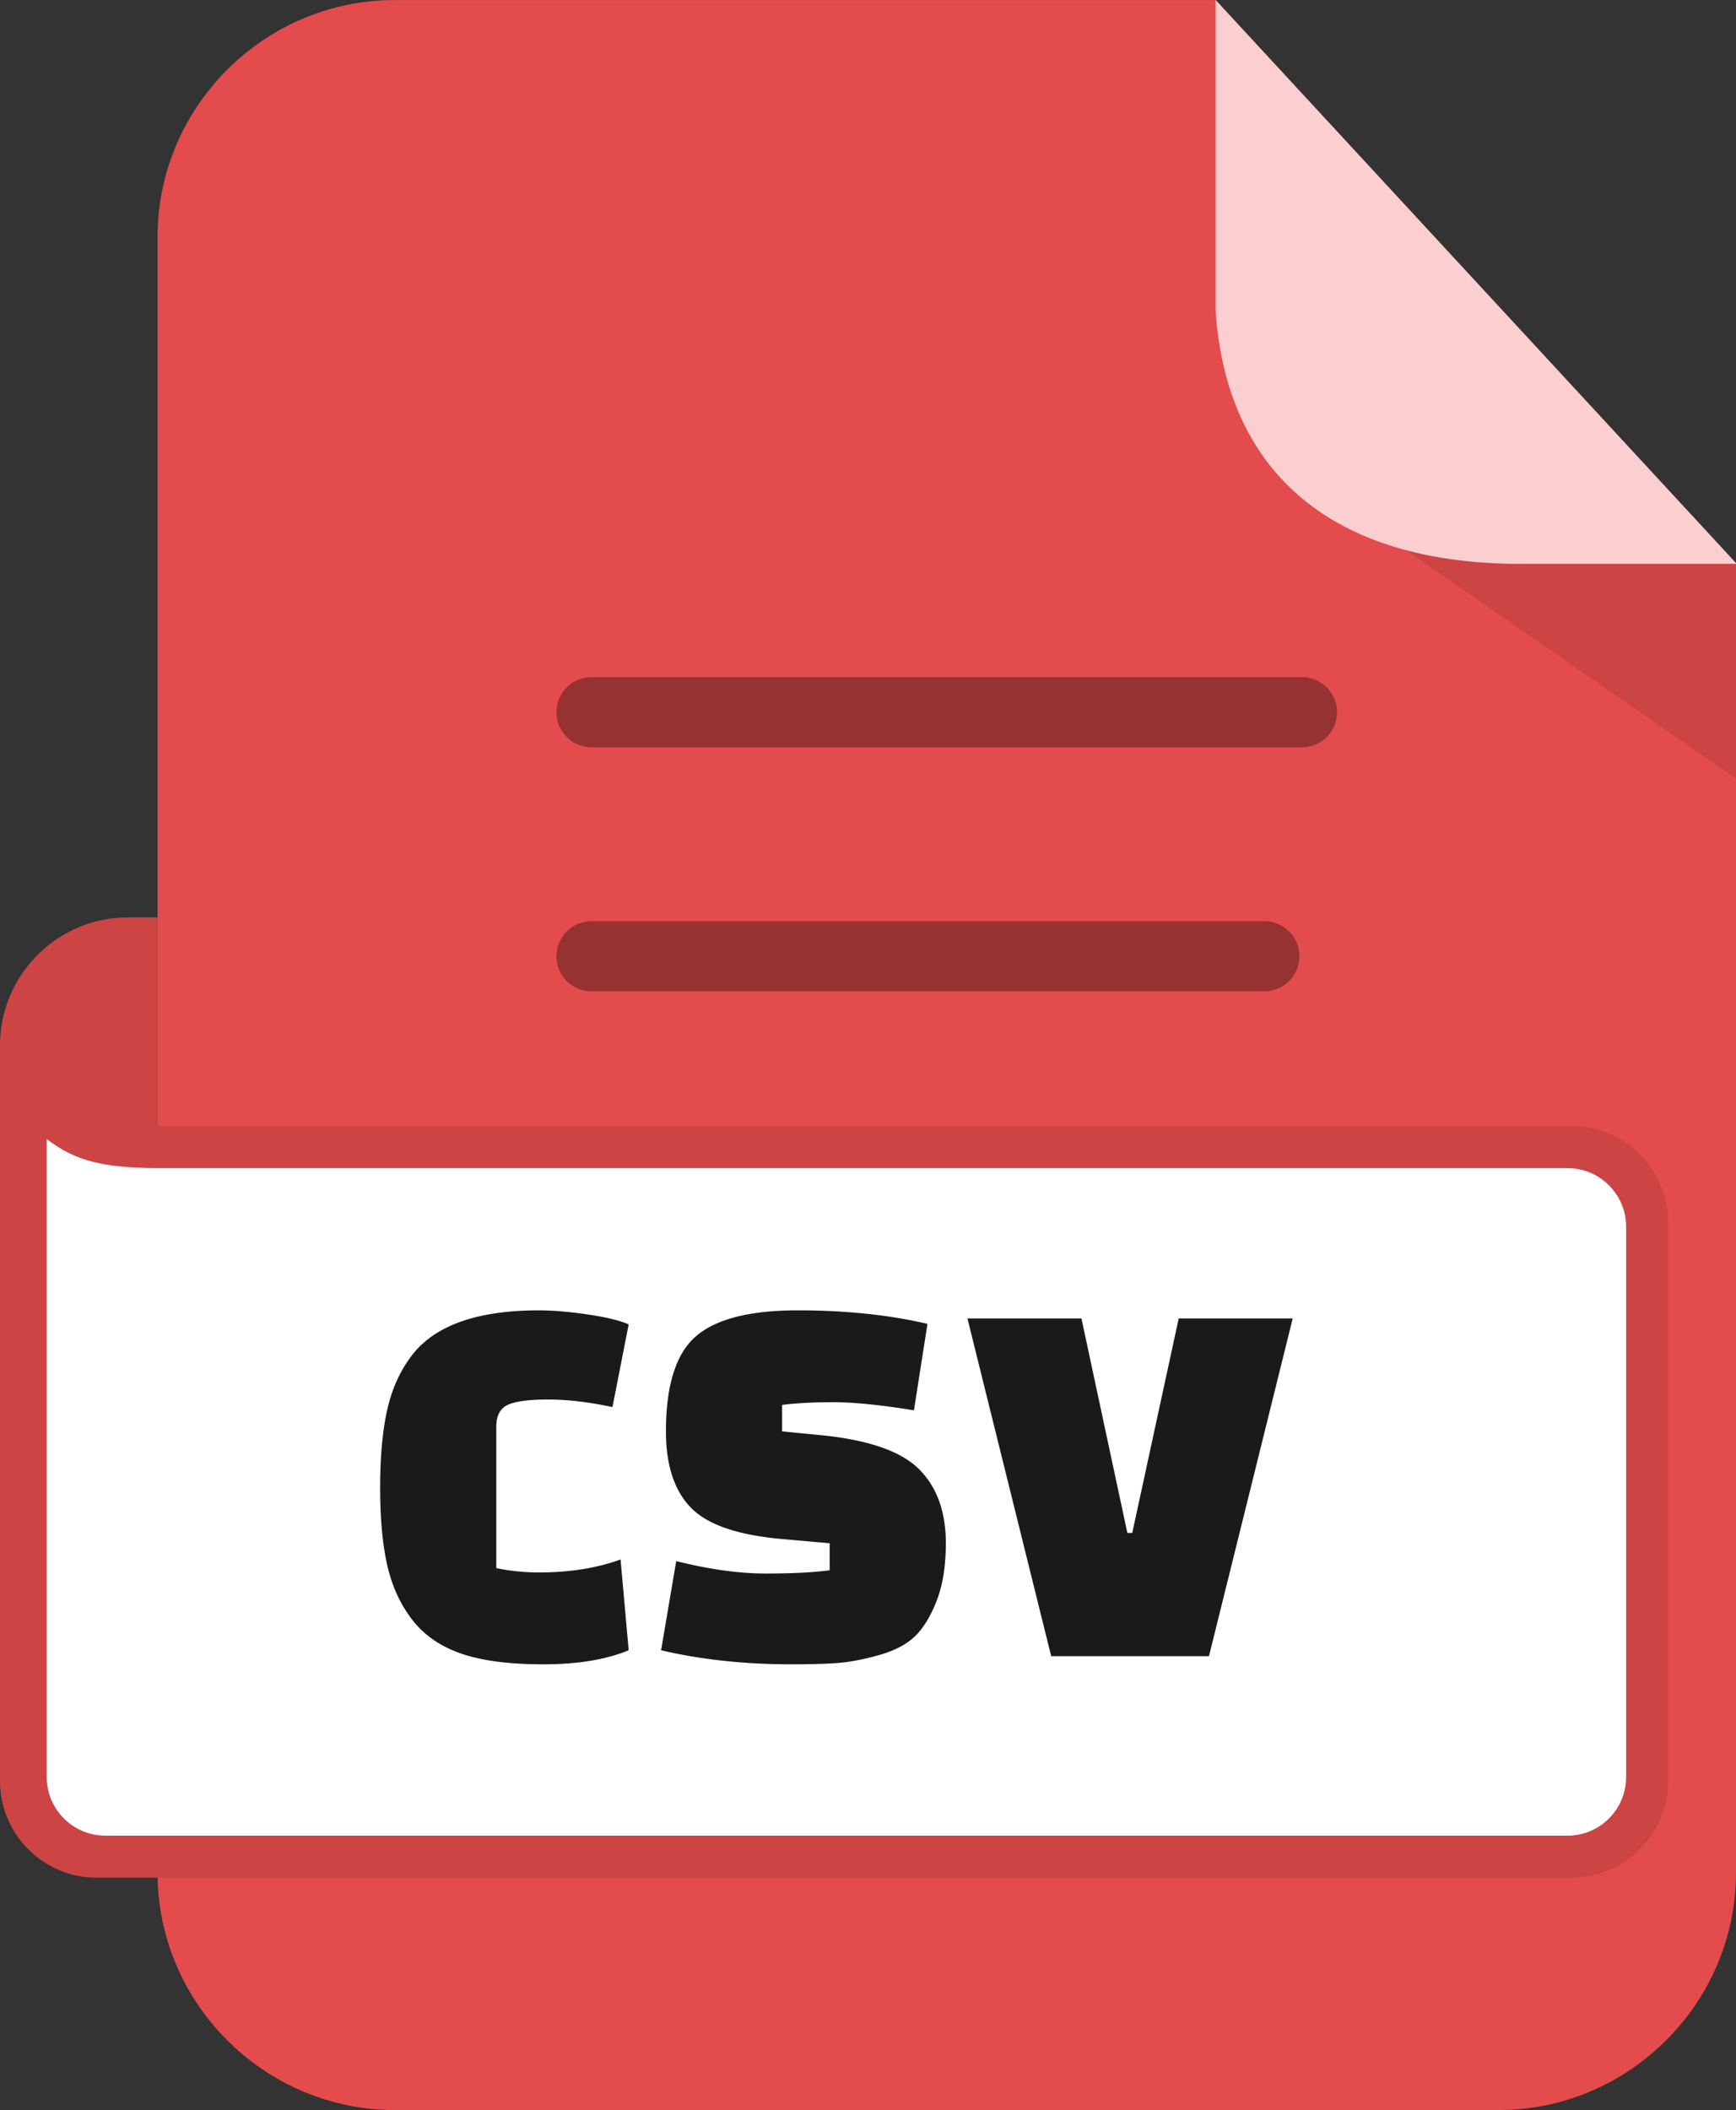
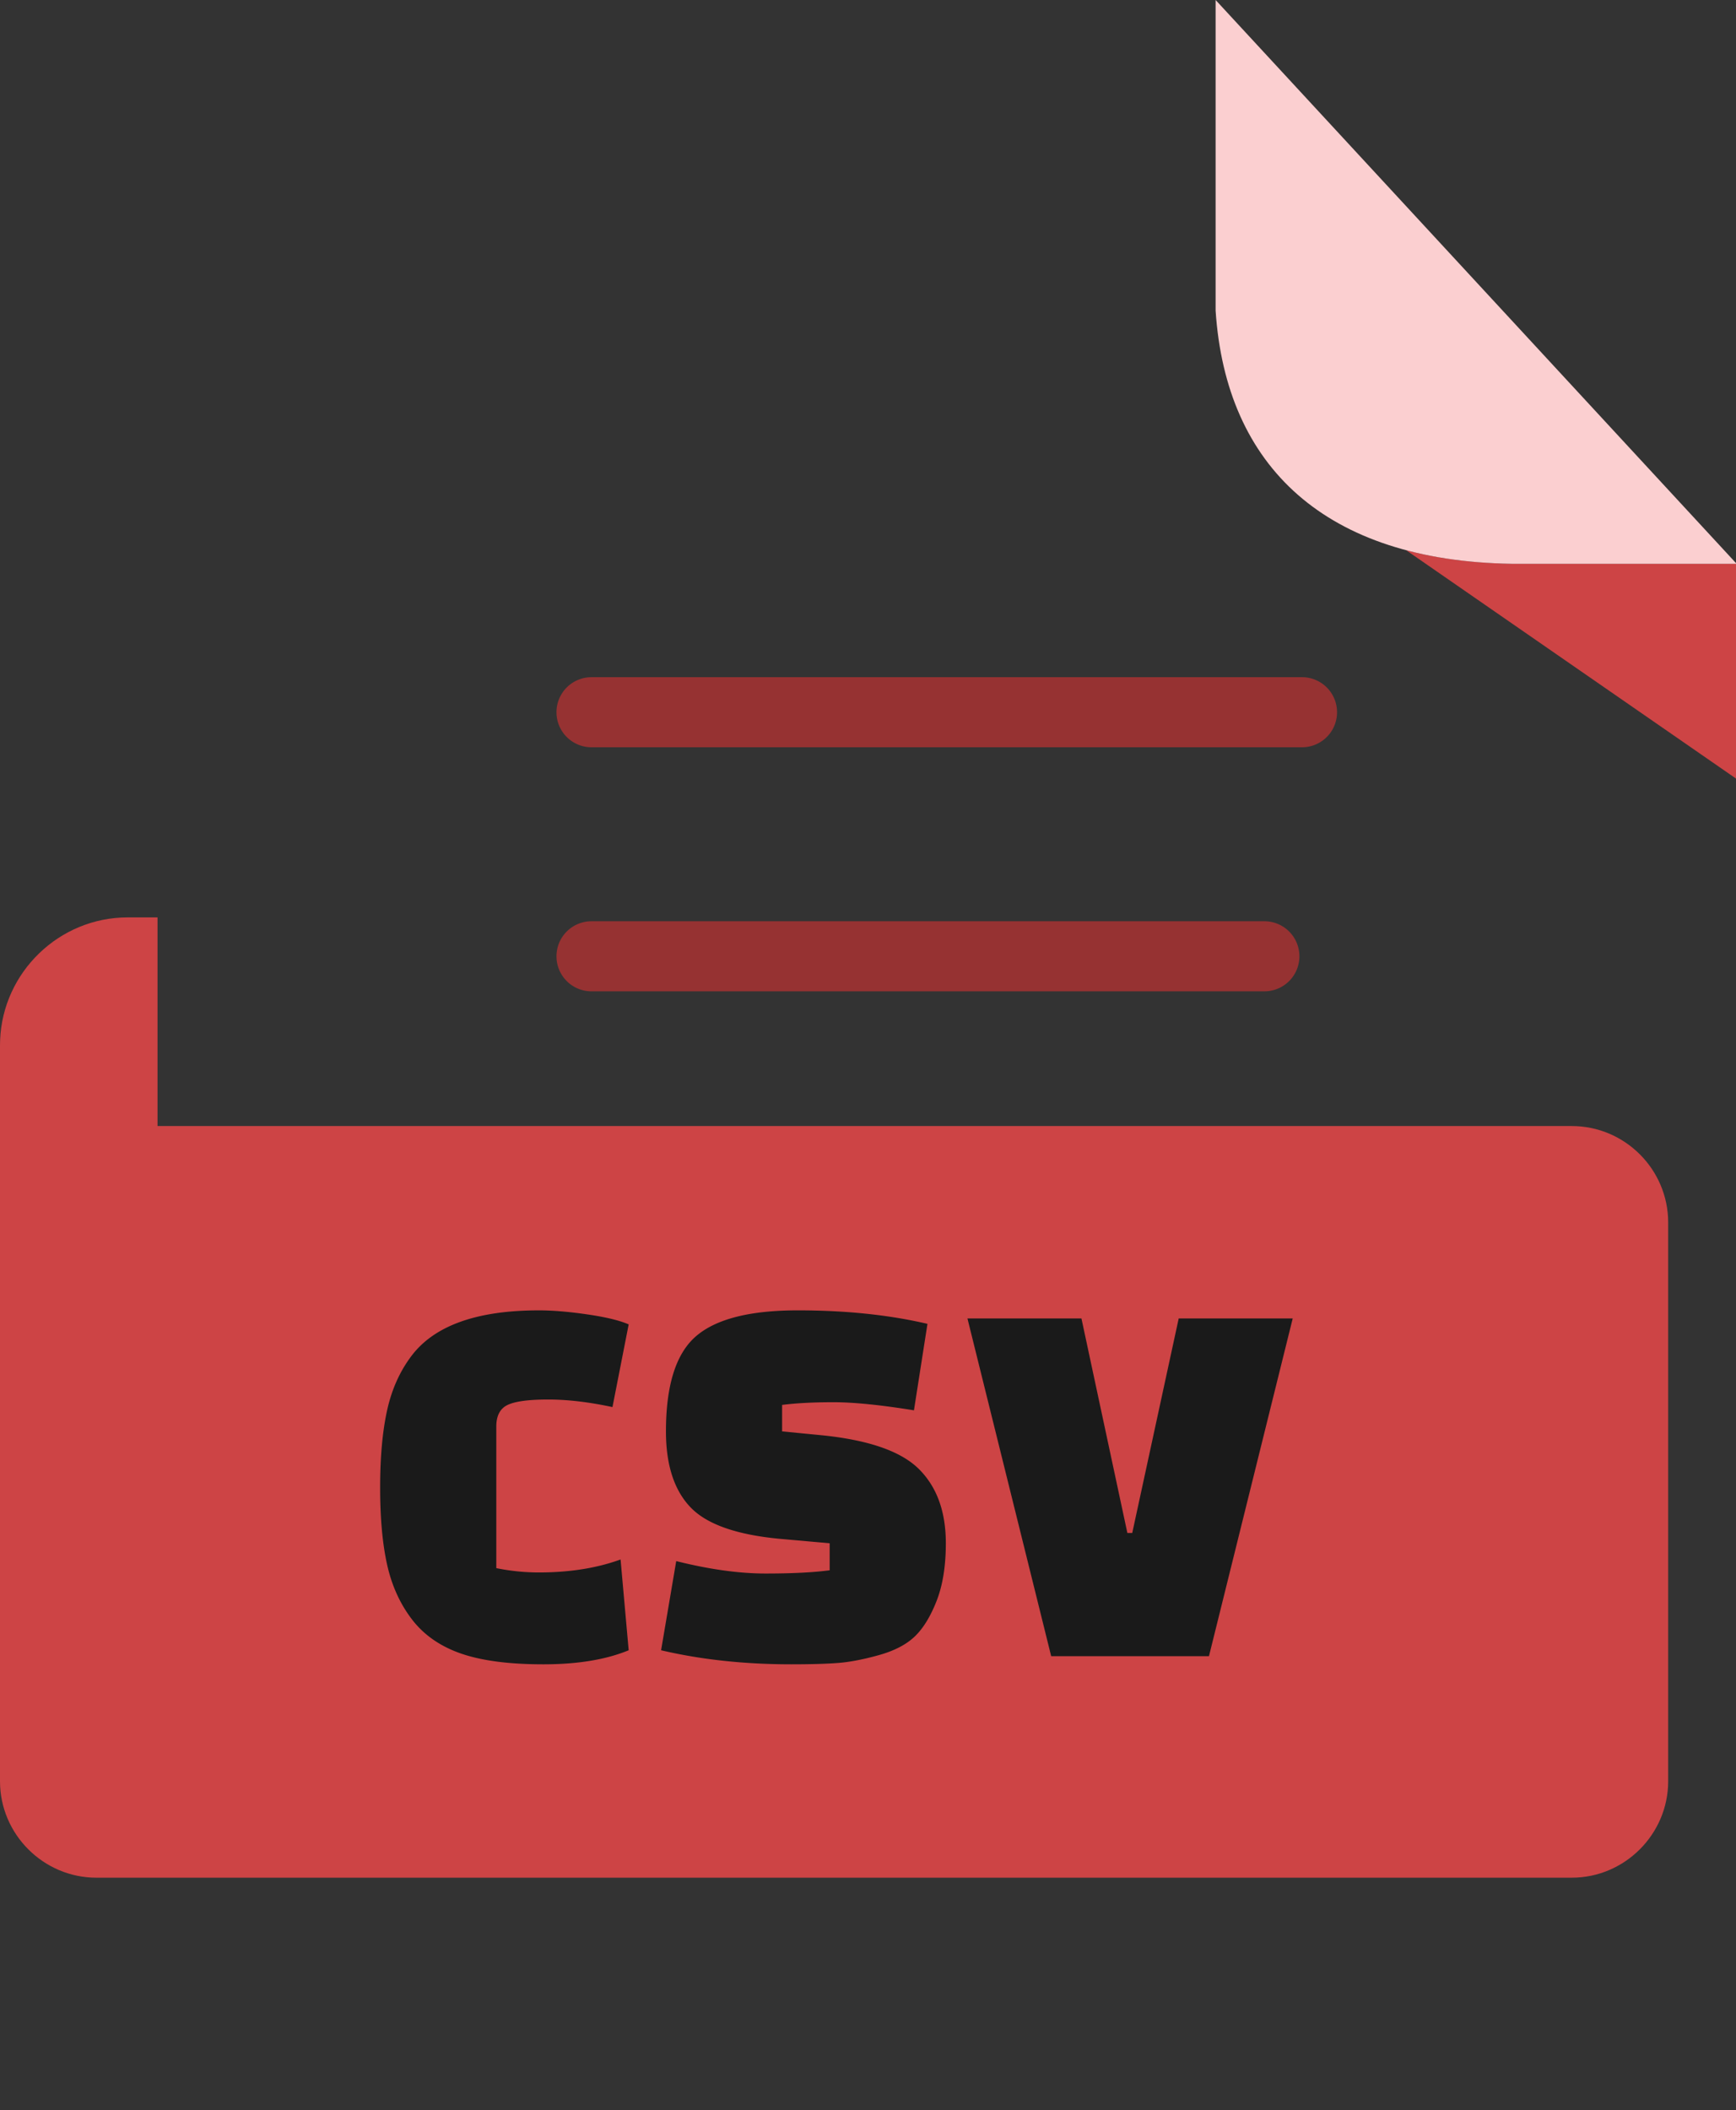
<svg xmlns="http://www.w3.org/2000/svg" shape-rendering="geometricPrecision" text-rendering="geometricPrecision" image-rendering="optimizeQuality" fill-rule="evenodd" clip-rule="evenodd" viewBox="0 0 421 511.605">
  <rect x="0" y="0" width="421" height="511.605" fill="#333333" stroke="none" />
-   <path fill="#E44B4D" d="M95.705.014h199.094L421 136.548v317.555c0 31.54-25.961 57.502-57.502 57.502H95.705c-31.55 0-57.502-25.873-57.502-57.502V57.515C38.203 25.886 64.076.014 95.705.014z" />
  <path fill="#CD4445" d="M341.028 133.408h-.019L421 188.771v-52.066h-54.357c-9.458-.15-17.998-1.274-25.615-3.297z" />
  <path fill="#FBCFD0" d="M294.8 0L421 136.533v.172h-54.357c-45.068-.718-69.33-23.397-71.843-61.384V0z" />
  <path fill="#CD4445" fill-rule="nonzero" d="M0 431.901V253.404l.028-1.261c.668-16.446 14.333-29.706 30.936-29.706h7.238v50.589h342.975c12.862 0 23.373 10.51 23.373 23.371v135.504c0 12.83-10.543 23.373-23.373 23.373H23.373C10.541 455.274 0 444.75 0 431.901z" />
  <path fill="#963232" fill-rule="nonzero" d="M143.448 240.364a8.496 8.496 0 01-8.496-8.497 8.496 8.496 0 018.496-8.497h163.176a8.496 8.496 0 018.496 8.497 8.496 8.496 0 01-8.496 8.497H143.448zm0-59.176a8.496 8.496 0 010-16.993h172.304a8.496 8.496 0 110 16.993H143.448z" />
-   <path fill="#fff" fill-rule="nonzero" d="M11.329 276.171v154.728c0 7.793 6.38 14.178 14.179 14.178H380.175c7.799 0 14.178-6.379 14.178-14.178V297.405c0-7.798-6.388-14.178-14.178-14.178H37.892c-12.618-.096-19.586-1.638-26.563-7.056z" />
  <path fill="#1A1A1A" fill-rule="nonzero" d="M150.496 378.118l1.965 22.014c-5.504 2.271-12.404 3.406-20.704 3.406-8.297 0-14.957-.874-19.982-2.621-5.022-1.747-8.974-4.497-11.858-8.255-2.881-3.757-4.891-8.167-6.026-13.234-1.137-5.065-1.704-11.312-1.704-18.736 0-7.427.567-13.693 1.704-18.803 1.135-5.11 3.145-9.543 6.026-13.301 5.592-7.248 15.855-10.875 30.793-10.875 3.319 0 7.228.328 11.728.983 4.497.655 7.839 1.464 10.023 2.425l-3.931 20.047c-5.679-1.223-10.875-1.835-15.593-1.835-4.716 0-7.992.437-9.826 1.31-1.835.874-2.753 2.62-2.753 5.241v34.33a51.32 51.32 0 0010.352 1.048c7.425 0 14.021-1.048 19.786-3.144zm9.826 22.014l3.669-21.62c8.037 2.008 15.264 3.012 21.686 3.012 6.421 0 11.595-.262 15.525-.786v-6.551l-11.791-1.049c-10.657-.961-17.974-3.515-21.947-7.664-3.976-4.149-5.963-10.286-5.963-18.411 0-11.181 2.424-18.866 7.273-23.06 4.849-4.194 13.08-6.29 24.698-6.29s22.101 1.092 31.448 3.276l-3.275 20.964c-8.124-1.31-14.632-1.965-19.524-1.965-4.892 0-9.041.219-12.449.655v6.42l9.435.919c11.442 1.134 19.348 3.864 23.715 8.188 4.37 4.325 6.554 10.33 6.554 18.017 0 5.504-.743 10.154-2.229 13.954-1.484 3.8-3.254 6.684-5.307 8.649-2.053 1.965-4.956 3.472-8.713 4.521-3.755 1.047-7.054 1.681-9.893 1.899-2.839.219-6.617.328-11.333.328-11.357 0-21.883-1.135-31.579-3.406zm125.527-80.454h27.647l-20.31 81.894h-38.26l-20.31-81.894h27.646l11.139 52.019h1.179l11.269-52.019z" />
</svg>